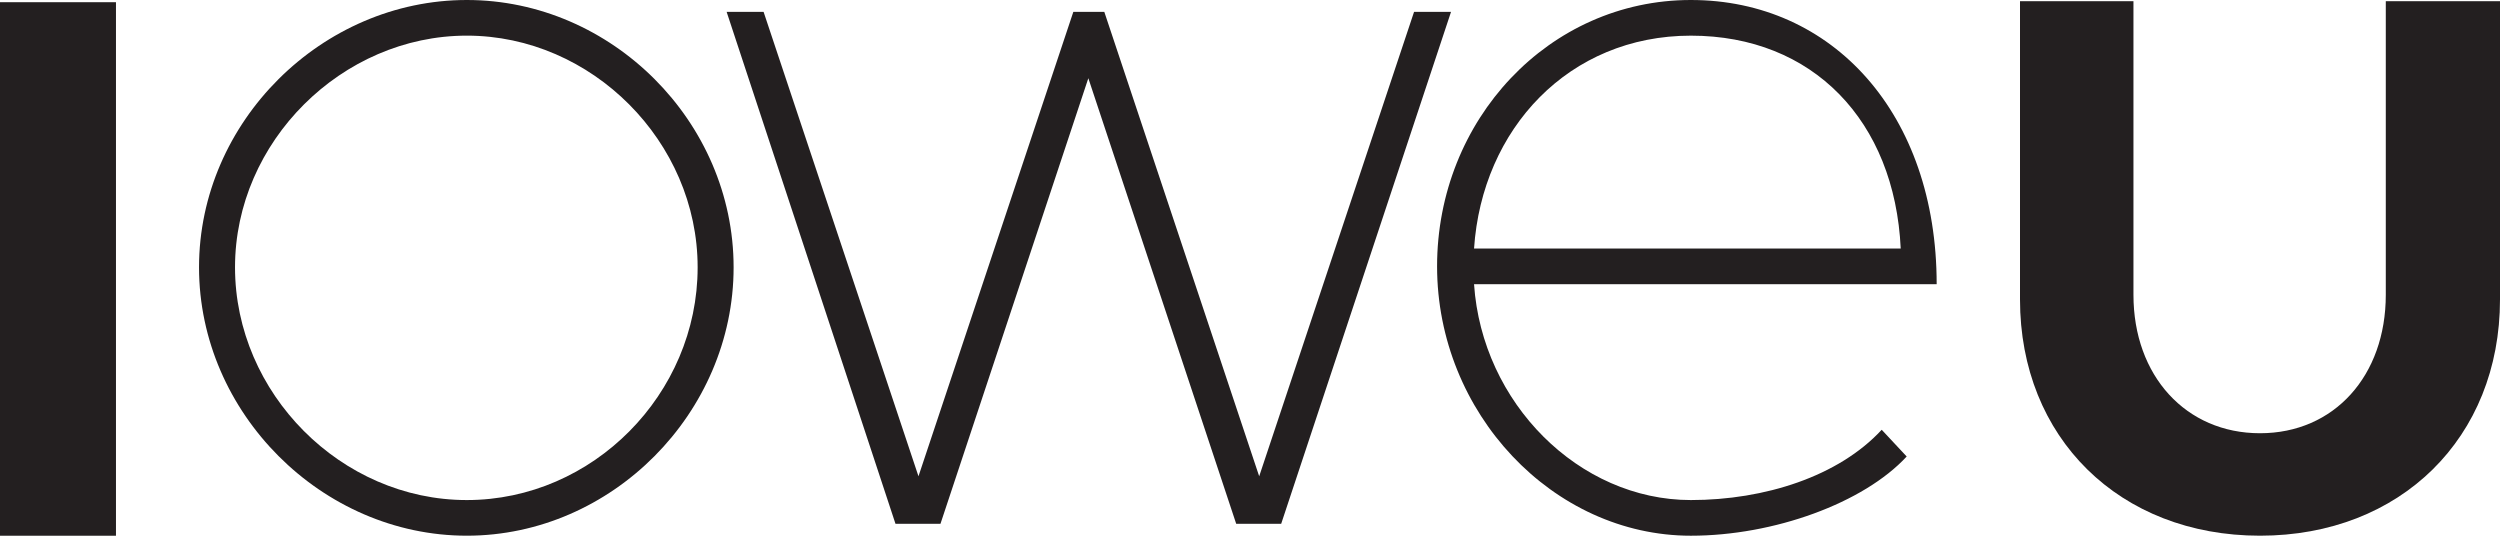
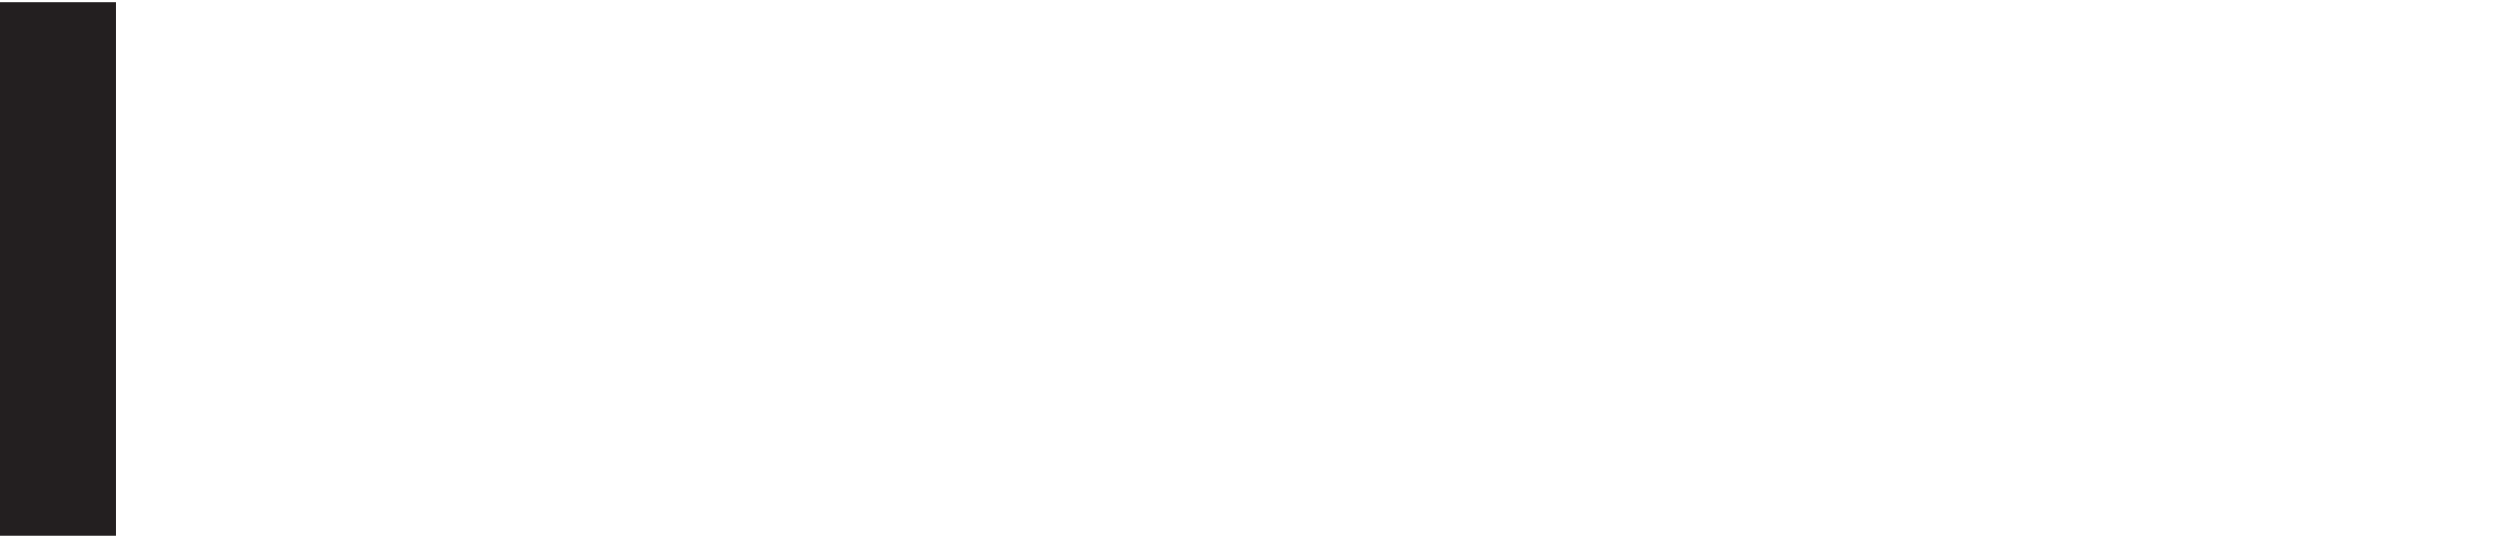
<svg xmlns="http://www.w3.org/2000/svg" width="126" height="27" viewBox="0 0 126 27" fill="none">
  <g clip-path="url(#clip0_173_2)">
    <path d="M0 0.112H5.845V27H0V0.112Z" fill="#231F20" />
-     <path d="M101.808 15.09V0.059H107.526V14.858C107.526 18.944 110.171 21.835 113.904 21.835C117.637 21.835 120.244 18.945 120.244 14.858V0.059H126V15.09C126 22.066 120.983 26.999 113.904 26.999C106.825 26.999 101.808 22.065 101.808 15.09Z" fill="#231F20" />
-     <path d="M10.031 13.474C10.031 6.139 16.226 0 23.528 0C30.83 0 36.974 6.139 36.974 13.474C36.974 20.81 30.83 26.999 23.528 26.999C16.226 26.999 10.031 20.81 10.031 13.474ZM35.161 13.474C35.161 7.136 29.823 1.796 23.528 1.796C17.234 1.796 11.845 7.136 11.845 13.474C11.845 19.812 17.183 25.203 23.528 25.203C29.873 25.203 35.161 19.863 35.161 13.474Z" fill="#231F20" />
-     <path d="M36.622 0.598H38.485L46.291 24.005L54.096 0.598H55.657L63.463 24.005L71.269 0.598H73.132L64.571 26.401H62.305L54.852 3.942L47.399 26.401H45.133L36.622 0.598Z" fill="#231F20" />
-     <path d="M94.838 21.66L96.097 23.008C93.931 25.353 89.4 27 85.22 27C78.27 27 72.429 20.811 72.429 13.425C72.429 6.04 78.069 0 85.22 0C92.371 0 97.608 5.74 97.608 14.323H74.292C74.695 20.312 79.579 25.203 85.22 25.203C88.947 25.203 92.674 24.005 94.838 21.66ZM74.292 12.527H95.796C95.494 6.089 91.364 1.797 85.22 1.797C79.076 1.797 74.695 6.488 74.292 12.527Z" fill="#231F20" />
  </g>
  <defs>
    <clipPath id="clip0_173_2">
      <rect width="126" height="27" fill="white" />
    </clipPath>
  </defs>
</svg>